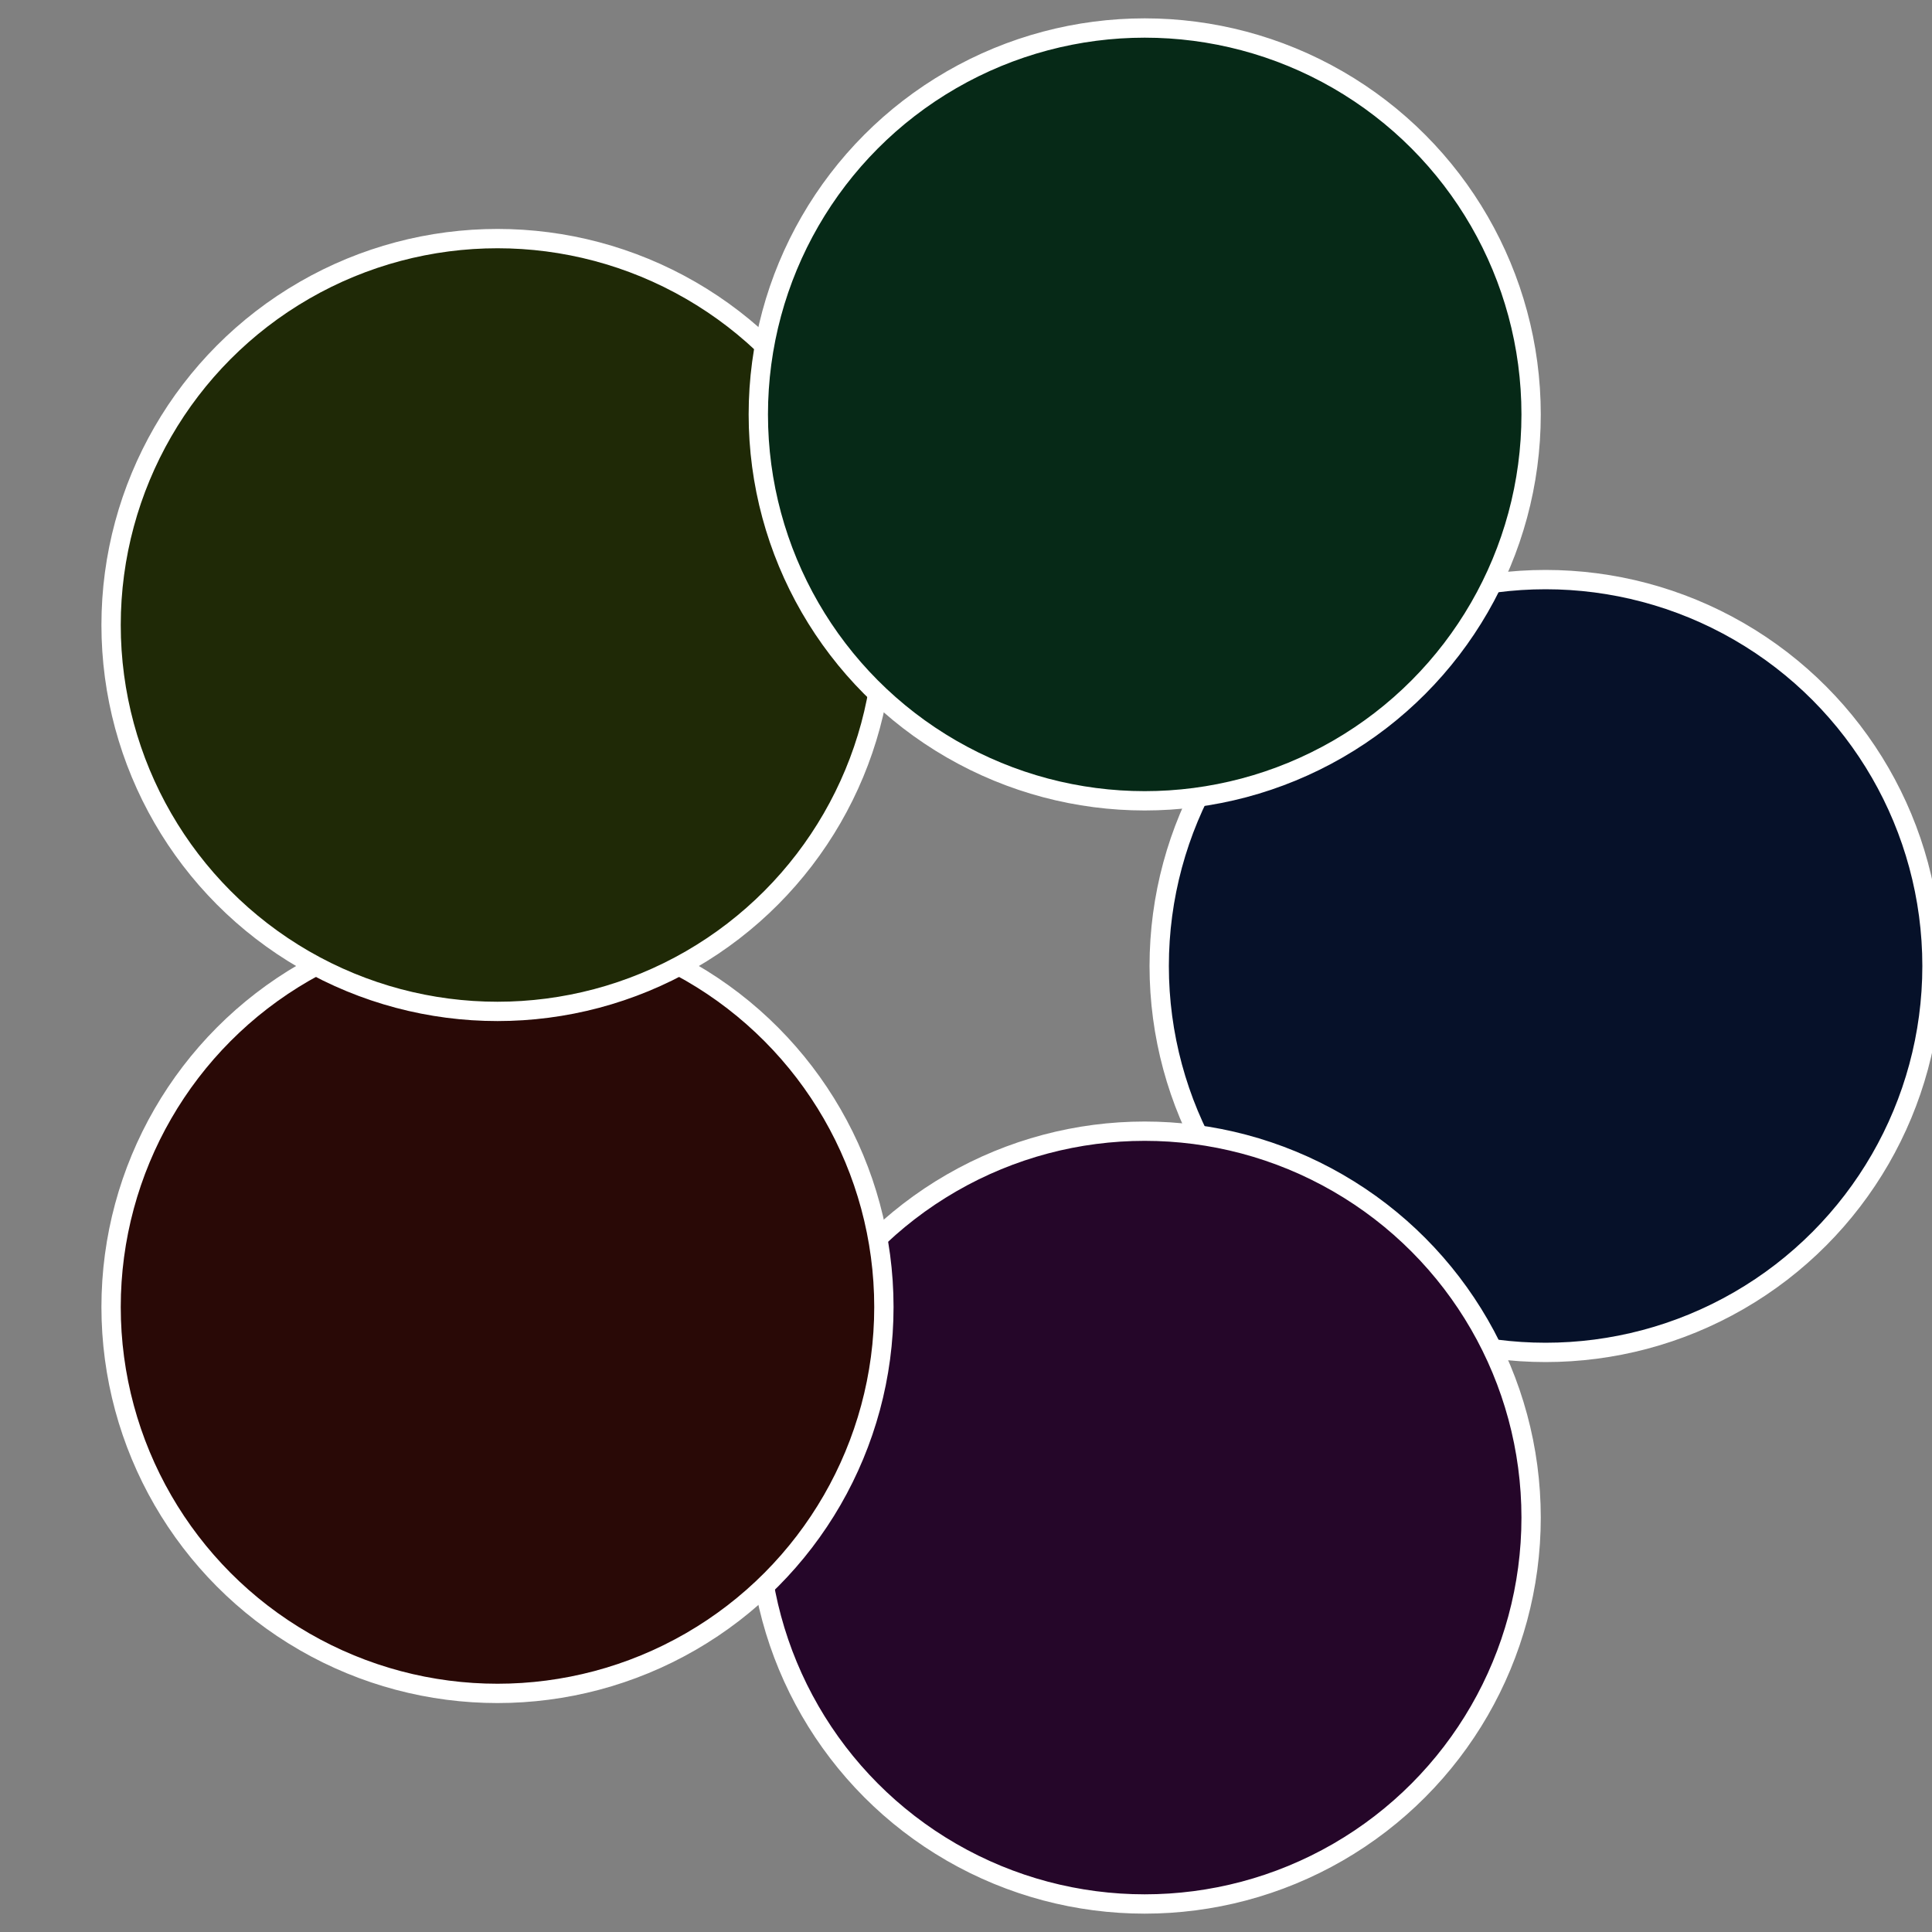
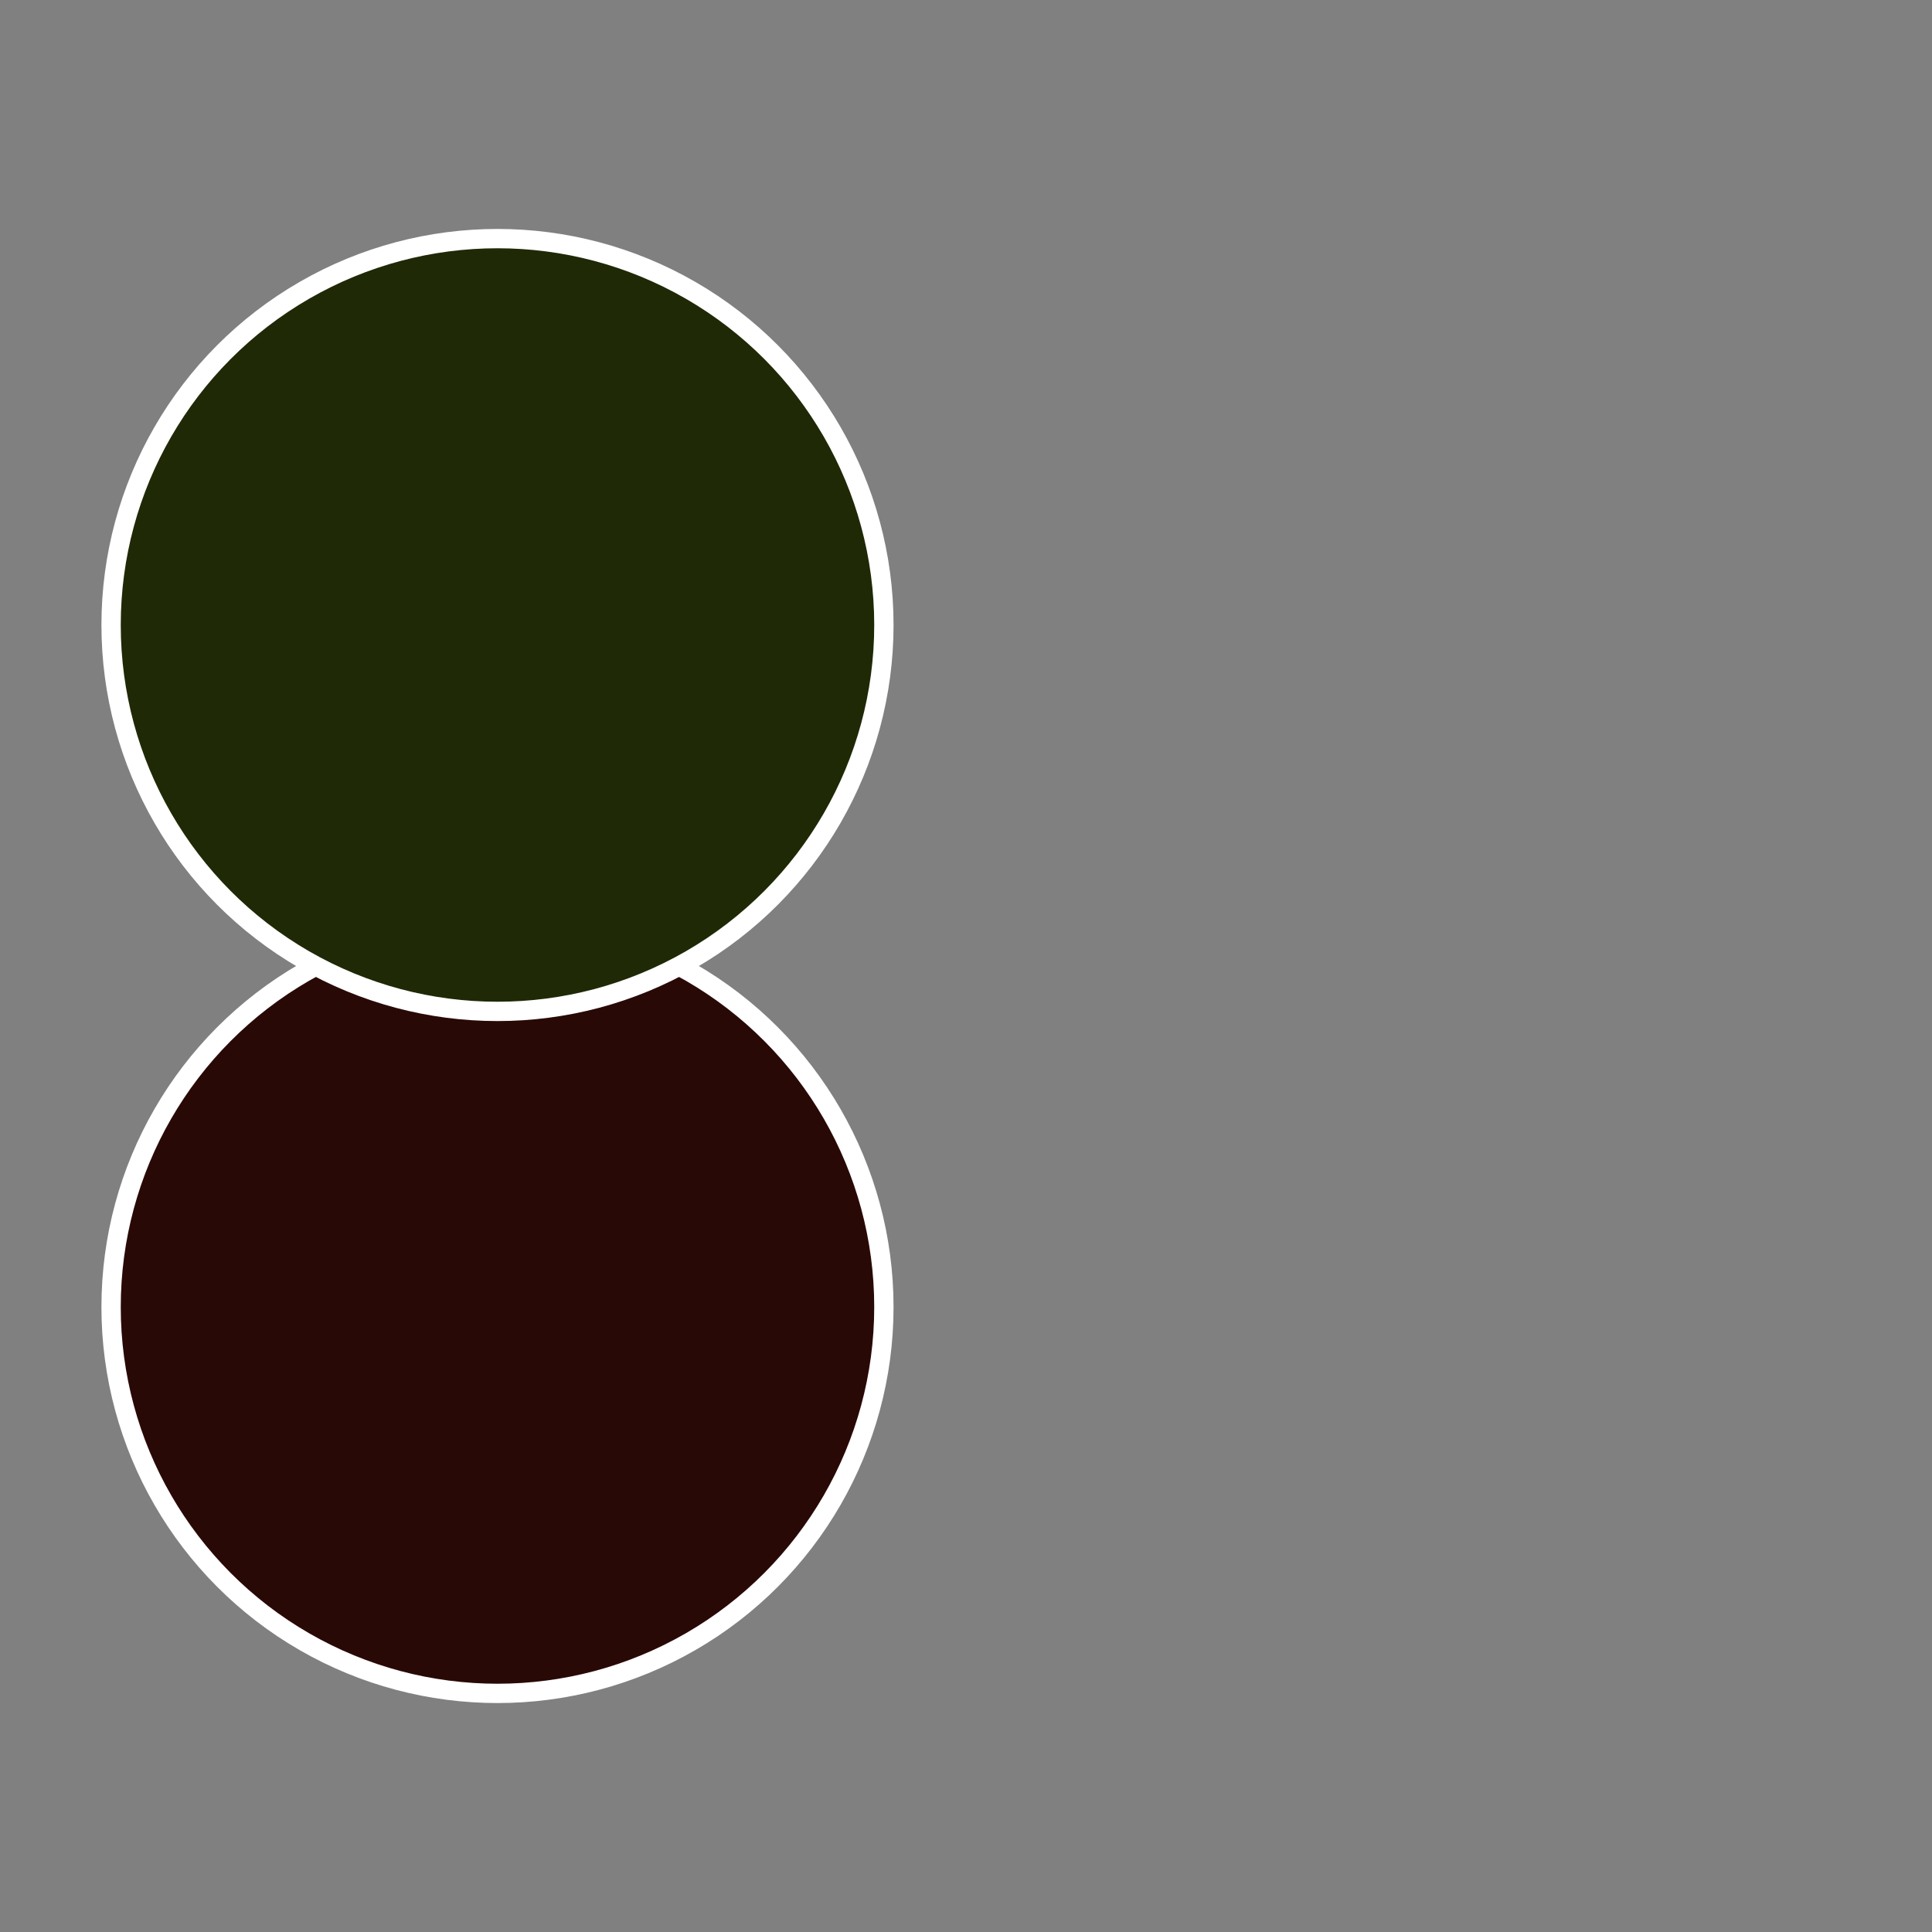
<svg xmlns="http://www.w3.org/2000/svg" width="500" height="500" viewBox="-1 -1 2 2">
  <rect x="-1" y="-1" width="2" height="2" fill="#808080" stroke="none" />
-   <circle cx="0.6" cy="0" r="0.4" fill="#061129" stroke="#fff" stroke-width="1%" />
-   <circle cx="0.185" cy="0.571" r="0.4" fill="#250629" stroke="#fff" stroke-width="1%" />
  <circle cx="-0.485" cy="0.353" r="0.4" fill="#290906" stroke="#fff" stroke-width="1%" />
  <circle cx="-0.485" cy="-0.353" r="0.4" fill="#1f2906" stroke="#fff" stroke-width="1%" />
-   <circle cx="0.185" cy="-0.571" r="0.4" fill="#062917" stroke="#fff" stroke-width="1%" />
</svg>